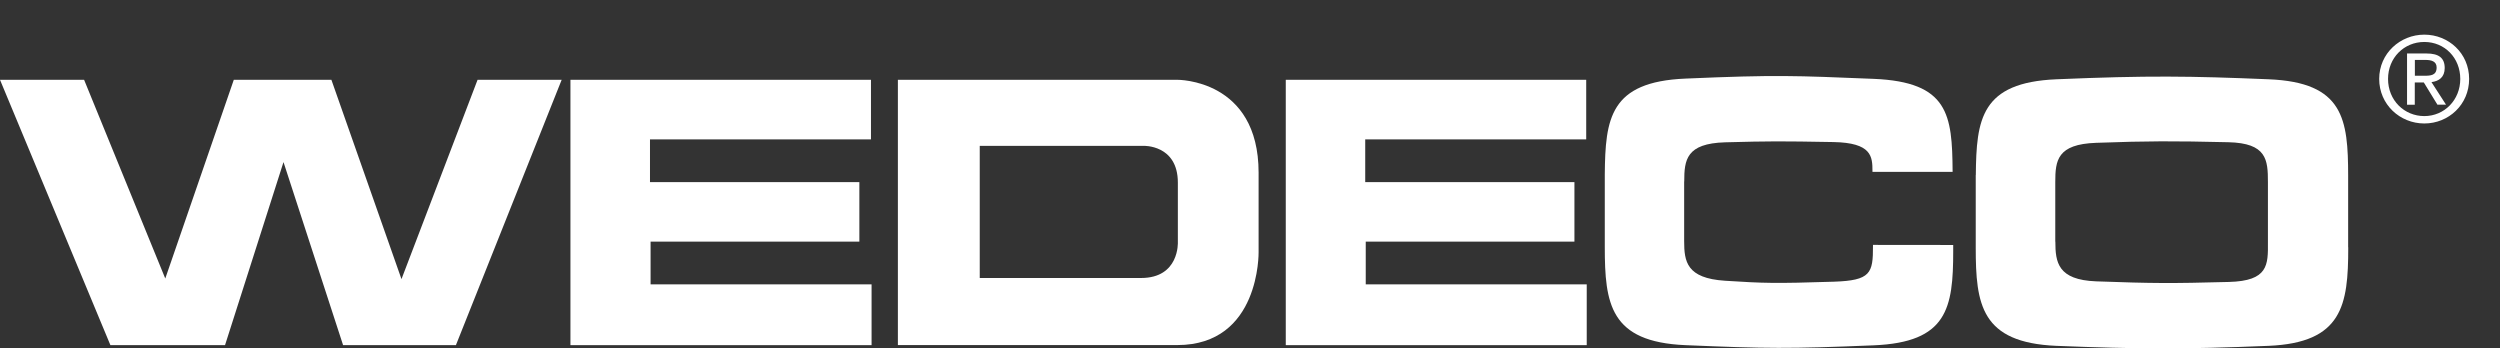
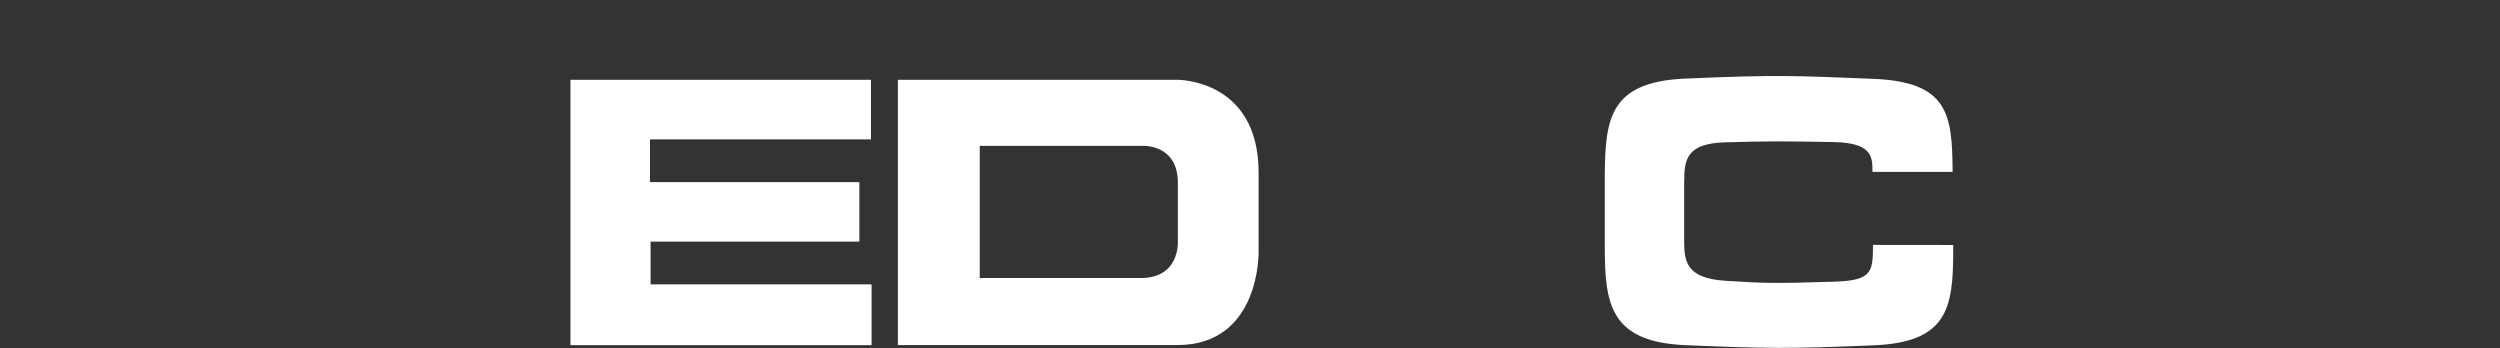
<svg xmlns="http://www.w3.org/2000/svg" id="Layer_2" data-name="Layer 2" viewBox="0 0 290.74 40.51">
  <rect x="0" y="0" width="290.74" height="40.51" fill="#333333" stroke="none" />
  <defs>
    <style>
      .cls-1 {
        fill: none;
      }

      .cls-1, .cls-2 {
        stroke-width: 0px;
      }

      .cls-2 {
        fill: #fff;
      }
    </style>
  </defs>
  <g id="Isolation_Mode" data-name="Isolation Mode">
    <g>
      <g>
-         <polygon class="cls-2" points="0 9.28 9.78 9.28 19.22 32.39 27.19 9.28 38.54 9.28 46.69 32.46 55.54 9.28 65.32 9.28 53.02 40.14 39.9 40.14 32.97 18.85 26.17 40.14 12.84 40.14 0 9.28" />
        <polygon class="cls-2" points="66.34 9.28 101.29 9.28 101.29 16.21 75.59 16.21 75.59 21.18 99.94 21.18 99.94 28.1 75.66 28.1 75.66 33.07 101.36 33.07 101.36 40.14 66.34 40.14 66.34 9.28" />
        <path class="cls-2" d="M104.42,9.28h32.49s9.46-.11,9.46,10.8c0,11.56,0,9.24,0,9.24,0,0,.2,10.81-9.46,10.81h-32.49V9.28ZM113.95,32.33h18.75c4.48,0,4.28-4.16,4.28-4.16v-6.93c0-4.45-4.02-4.28-4.02-4.28h-19.02v15.37Z" />
-         <path class="cls-2" d="M229.78,20.36s0,.07,0,0c.06-6.49.59-10.77,9.38-11.14,10.64-.45,15.53-.38,24.67,0,8.74.35,9.24,4.65,9.25,11.21.01,7.17,0,8.36,0,8.36,0,0,.01-.12.01.03,0,6.67-.68,11.04-9.27,11.4-9.9.41-15.15.38-24.67,0-8.77-.37-9.38-4.82-9.38-11.43-.01-8.13,0-8.43,0-8.43ZM239.03,28.1c0,2.39.27,4.45,4.75,4.62,6.71.24,8.66.25,15.43.07,4.59-.12,4.56-1.98,4.54-4.62,0-.34,0-.01,0-.01v-6.99c0-2.59-.14-4.53-4.61-4.63-6.45-.15-9.22-.15-15.37.07-4.53.16-4.75,2.05-4.75,4.56v6.93Z" />
-         <polygon class="cls-2" points="149.53 9.28 184.47 9.28 184.47 16.21 158.77 16.21 158.77 21.18 183.1 21.18 183.1 28.1 158.83 28.1 158.83 33.07 184.53 33.07 184.53 40.14 149.53 40.14 149.53 9.28" />
        <path class="cls-2" d="M217.81,28.53s0,0,0,0" />
        <path class="cls-2" d="M195.86,21.1v6.93c0,2.38.27,4.33,4.76,4.62,4.53.29,5.76.33,12.65.11,4.29-.14,4.56-.99,4.55-4.15v-.13s9.33.01,9.33.01v.69c0,6.67-.68,10.63-9.25,10.98-9.92.41-12.37.38-21.89-.02-8.78-.37-9.38-4.82-9.38-11.43-.01-8.13,0-8.42,0-8.42,0,0-.01.08,0-.01.06-6.5.59-10.77,9.38-11.14,10.63-.46,12.72-.34,21.89.03,8.72.36,9.13,4.18,9.18,10.74v.08h-9.32v-.08c0-1.7-.07-3.31-4.55-3.39-6.21-.11-7.35-.11-12.58.03-4.54.13-4.76,2.05-4.76,4.56" />
      </g>
      <g>
-         <path class="cls-2" d="M280.84,8.82v-1.85h1.24c.63,0,1.29.14,1.29.87,0,.93-.68.97-1.45.97h-1.08ZM280.84,9.59h1.04l1.58,2.58h1l-1.69-2.62c.87-.11,1.54-.57,1.54-1.64,0-1.18-.7-1.69-2.11-1.69h-2.27v5.96h.9v-2.58h0ZM281.94,14.36c2.82,0,5.21-2.19,5.21-5.18s-2.4-5.15-5.21-5.15-5.25,2.18-5.25,5.15,2.41,5.18,5.25,5.18h0ZM277.72,9.18c0-2.45,1.85-4.3,4.22-4.3s4.18,1.85,4.18,4.3-1.85,4.32-4.18,4.32-4.22-1.83-4.22-4.32h0Z" />
-         <rect class="cls-1" x="273.1" width="17.65" height="17.65" />
-       </g>
+         </g>
    </g>
  </g>
</svg>